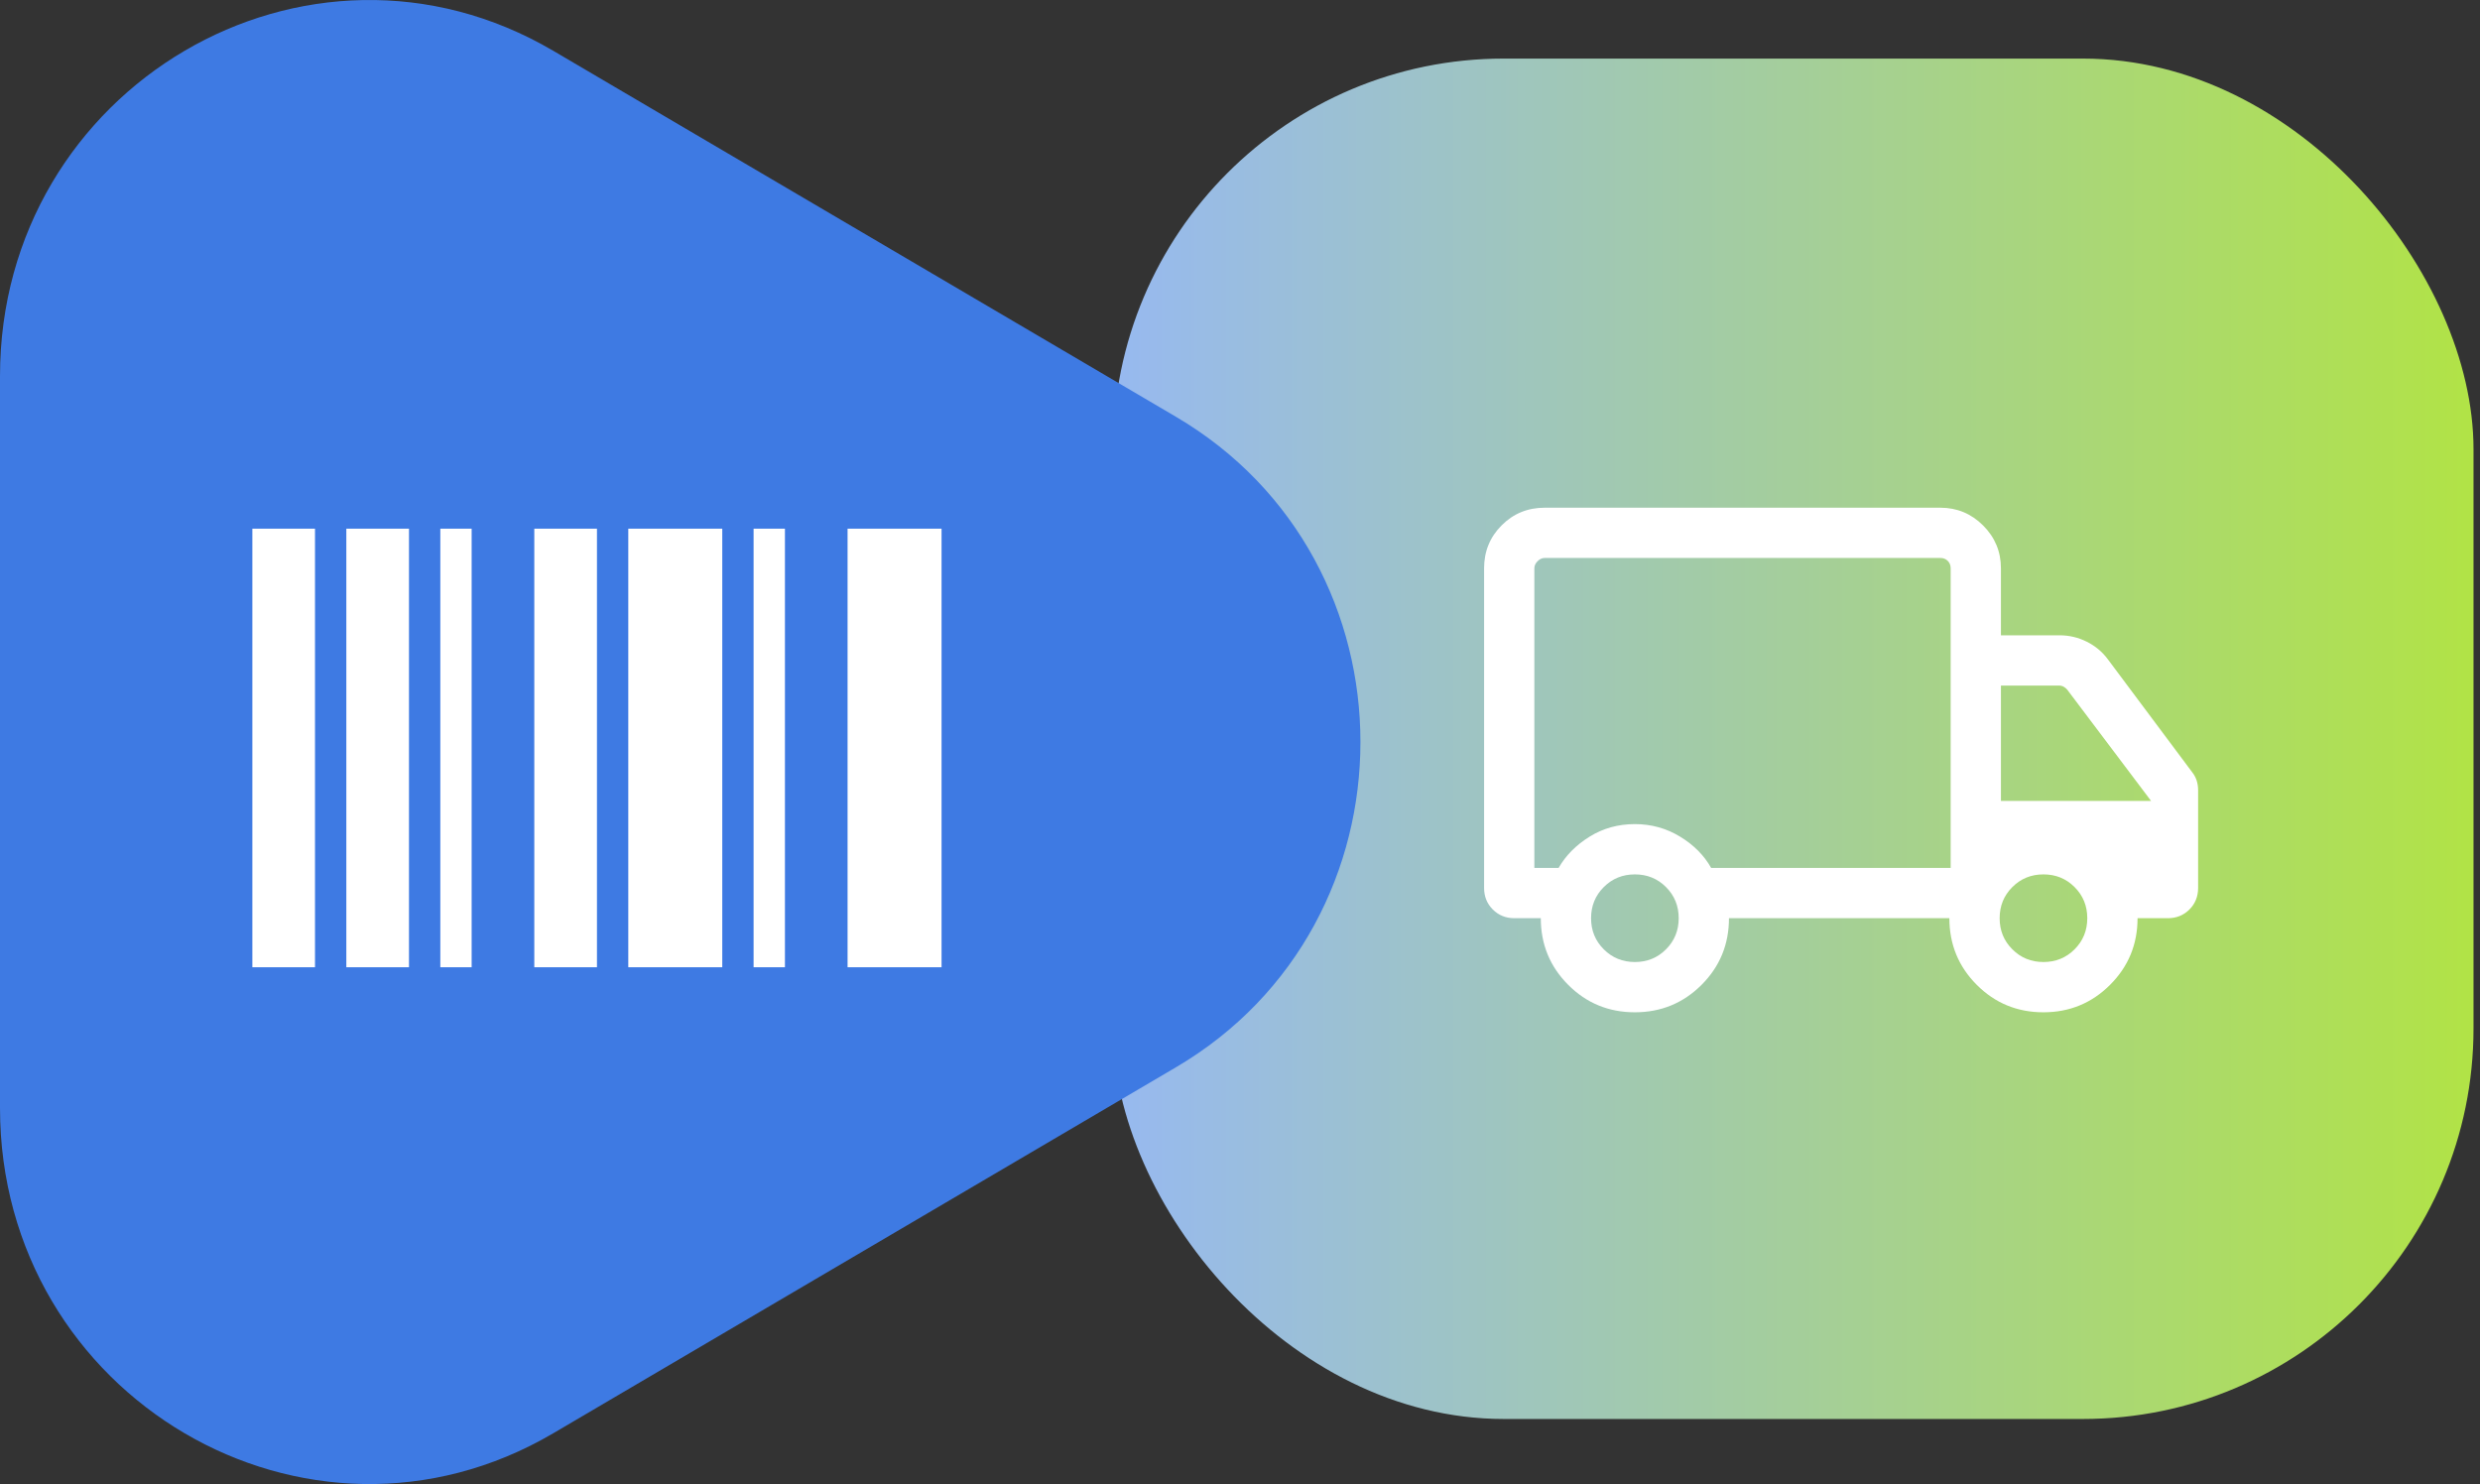
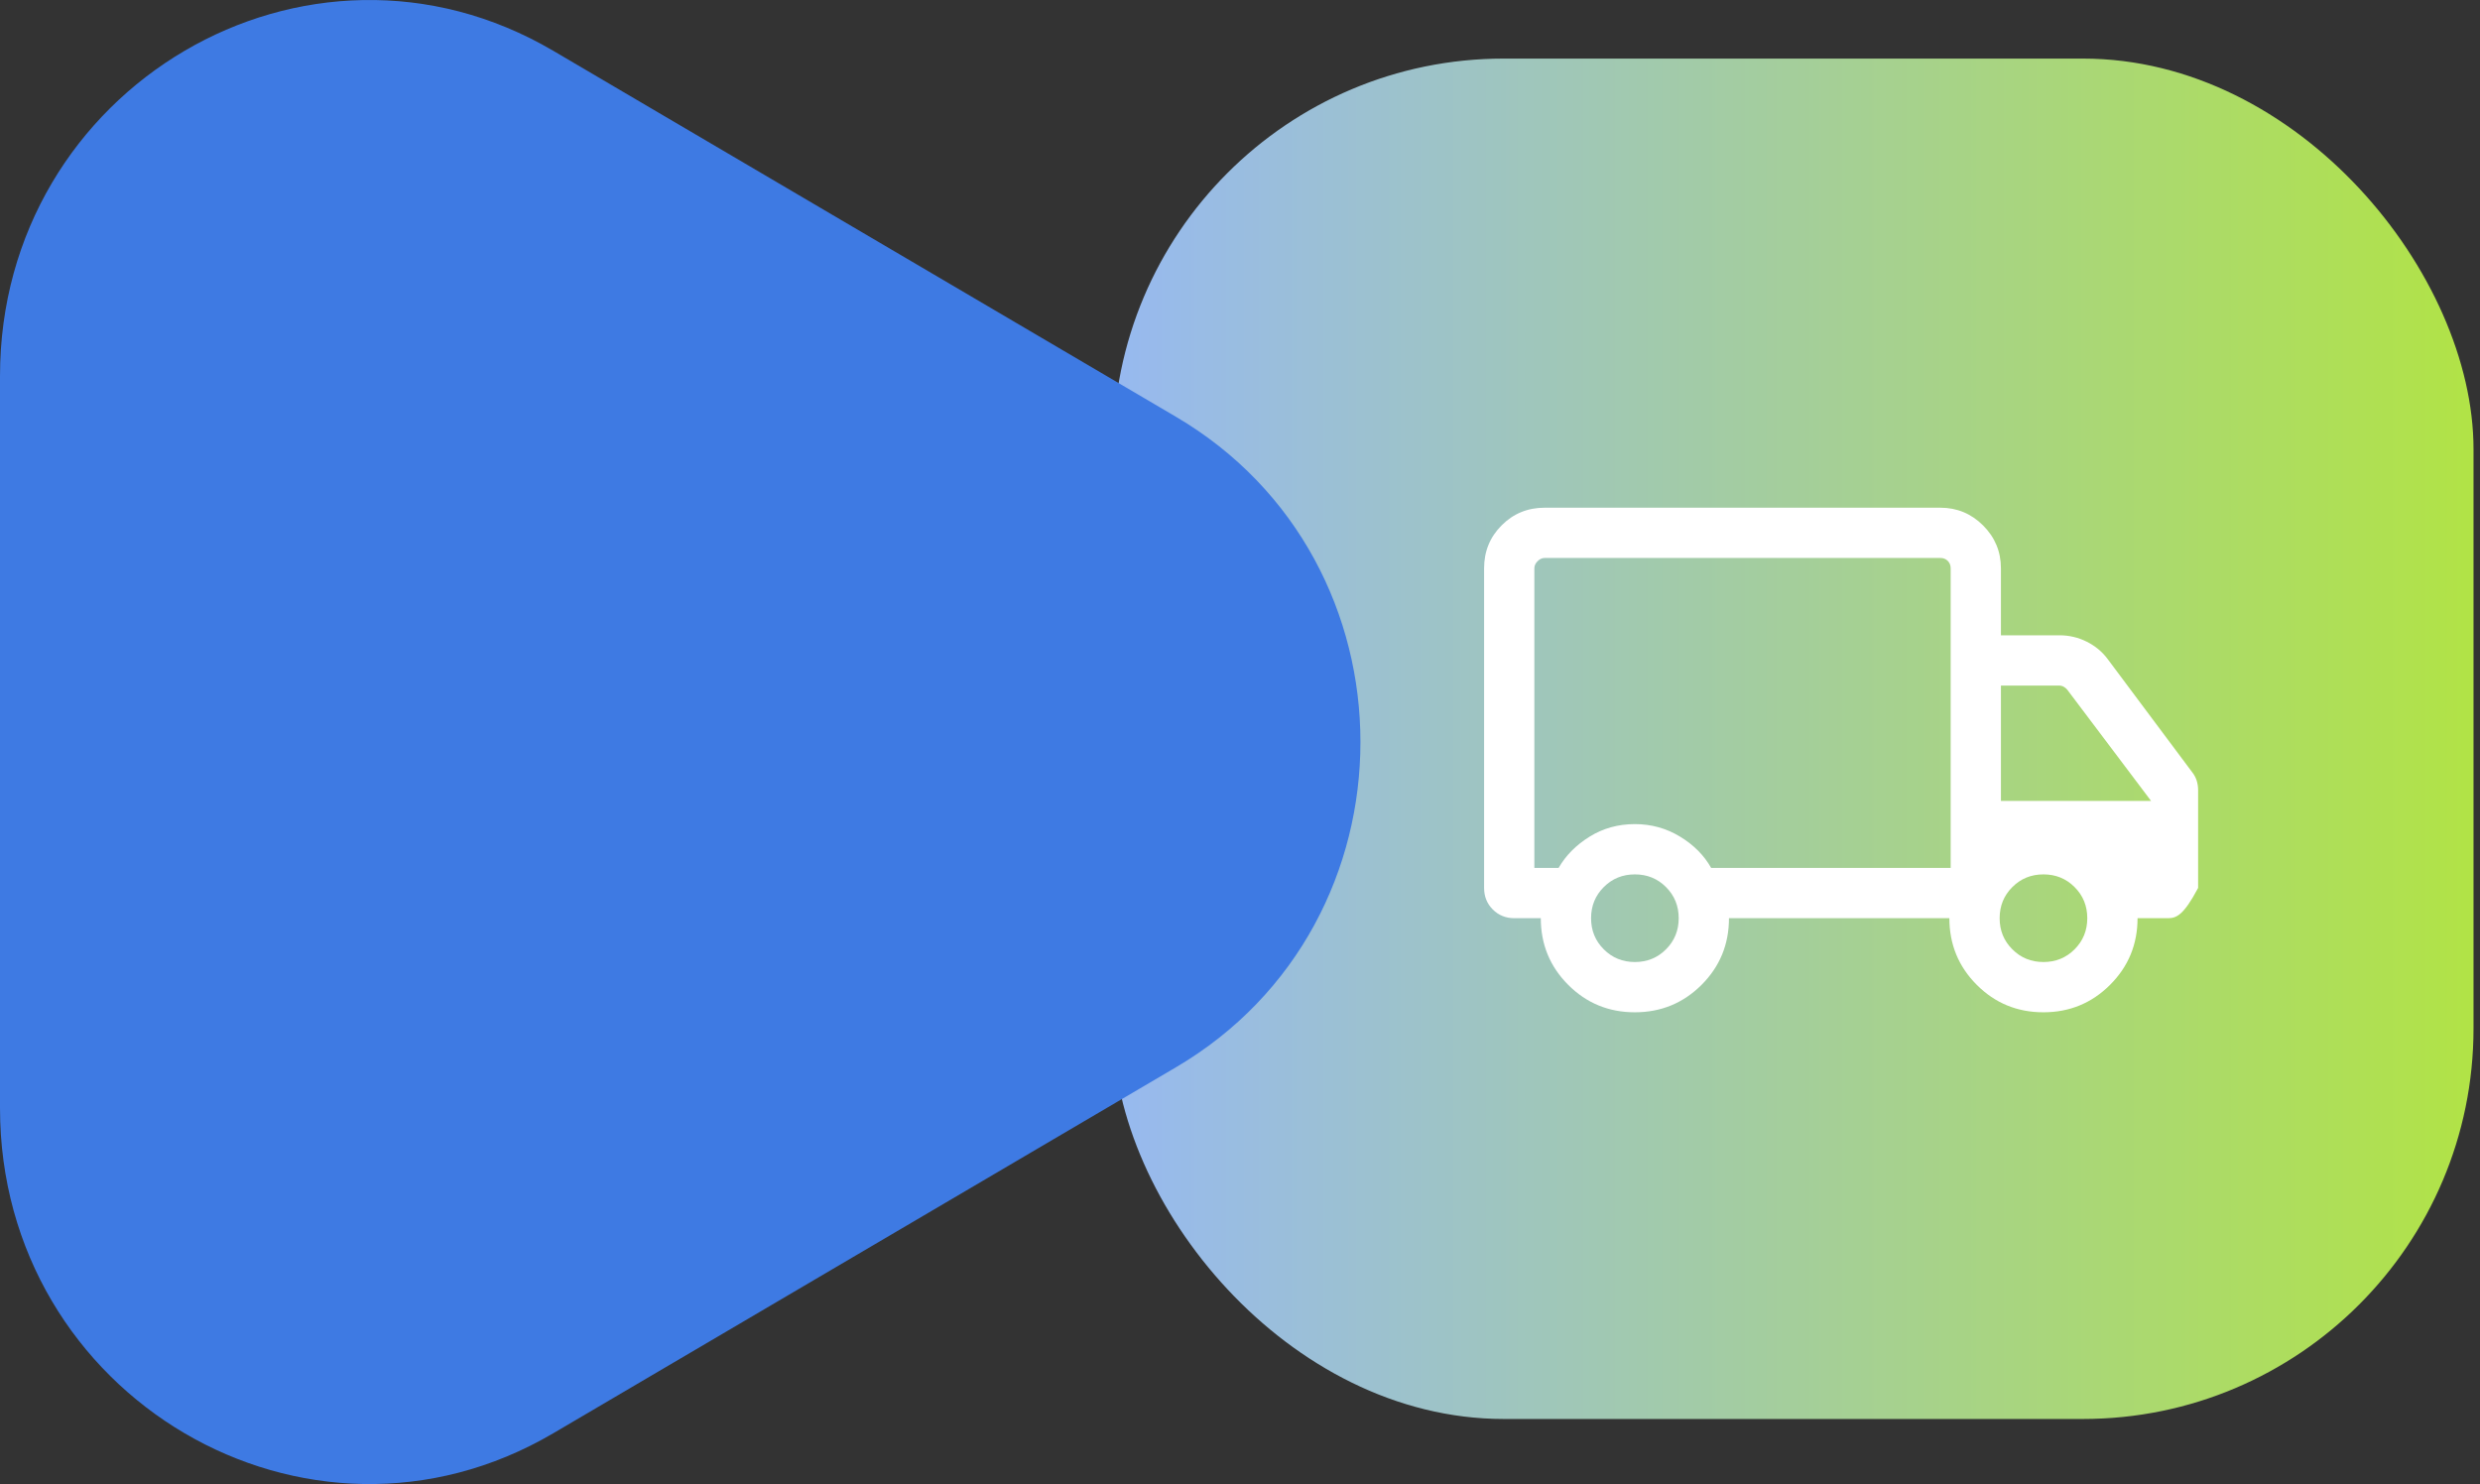
<svg xmlns="http://www.w3.org/2000/svg" width="127" height="76" viewBox="0 0 127 76" fill="none">
  <rect x="0" y="0" width="127" height="76" fill="#333333" stroke="none" />
  <rect x="57.001" y="3" width="69.667" height="69.667" rx="20" fill="url(#paint0_linear_994_6261)" />
  <g style="mix-blend-mode:multiply">
    <path d="M60.221 21.344C72.816 28.747 72.816 47.254 60.221 54.656L28.339 73.395C15.744 80.797 0 71.544 0 56.738L0 19.262C0 4.456 15.744 -4.797 28.339 2.605L60.221 21.344Z" fill="#3E7AE3" />
  </g>
-   <path d="M12.923 49.534V27.074H16.131V49.534H12.923ZM17.736 49.534V27.074H20.944V49.534H17.736ZM22.549 49.534V27.074H24.153V49.534H22.549ZM27.361 49.534V27.074H30.57V49.534H27.361ZM32.174 49.534V27.074H36.987V49.534H32.174ZM38.591 49.534V27.074H40.196V49.534H38.591ZM43.404 49.534V27.074H48.217V49.534H43.404Z" fill="white" />
-   <path d="M83.718 51.84C82.379 51.84 81.241 51.371 80.306 50.434C79.371 49.498 78.904 48.36 78.904 47.022H77.551C77.112 47.022 76.743 46.873 76.446 46.576C76.149 46.279 76 45.91 76 45.471V29.102C76 28.235 76.3 27.502 76.901 26.901C77.502 26.3 78.235 26 79.102 26H99.365C100.218 26 100.948 26.304 101.556 26.911C102.163 27.519 102.467 28.249 102.467 29.102V32.534H105.47C105.961 32.534 106.426 32.644 106.866 32.864C107.305 33.084 107.667 33.387 107.951 33.775L112.255 39.537C112.358 39.666 112.436 39.809 112.488 39.964C112.539 40.119 112.565 40.287 112.565 40.468V45.471C112.565 45.91 112.416 46.279 112.119 46.576C111.822 46.873 111.453 47.022 111.014 47.022H109.463C109.463 48.36 108.994 49.498 108.056 50.434C107.119 51.371 105.98 51.84 104.641 51.84C103.302 51.84 102.164 51.371 101.229 50.434C100.294 49.498 99.827 48.36 99.827 47.022H88.54C88.54 48.364 88.071 49.502 87.134 50.437C86.196 51.372 85.058 51.84 83.718 51.84ZM83.722 49.266C84.352 49.266 84.883 49.049 85.316 48.615C85.749 48.182 85.966 47.651 85.966 47.022C85.966 46.392 85.749 45.861 85.316 45.428C84.883 44.994 84.352 44.778 83.722 44.778C83.093 44.778 82.562 44.994 82.128 45.428C81.695 45.861 81.478 46.392 81.478 47.022C81.478 47.651 81.695 48.182 82.128 48.615C82.562 49.049 83.093 49.266 83.722 49.266ZM78.574 44.448H79.815C80.18 43.812 80.707 43.279 81.397 42.849C82.087 42.419 82.862 42.203 83.722 42.203C84.56 42.203 85.33 42.416 86.03 42.841C86.731 43.265 87.264 43.801 87.629 44.448H99.893V29.102C99.893 28.948 99.843 28.822 99.744 28.723C99.645 28.624 99.519 28.574 99.365 28.574H79.102C78.97 28.574 78.849 28.629 78.739 28.739C78.629 28.849 78.574 28.97 78.574 29.102V44.448ZM104.645 49.266C105.274 49.266 105.805 49.049 106.239 48.615C106.672 48.182 106.889 47.651 106.889 47.022C106.889 46.392 106.672 45.861 106.239 45.428C105.805 44.994 105.274 44.778 104.645 44.778C104.016 44.778 103.484 44.994 103.051 45.428C102.617 45.861 102.401 46.392 102.401 47.022C102.401 47.651 102.617 48.182 103.051 48.615C103.484 49.049 104.016 49.266 104.645 49.266ZM102.467 41.016H110.156L105.866 35.323C105.811 35.257 105.748 35.205 105.676 35.166C105.605 35.128 105.525 35.108 105.437 35.108H102.467V41.016Z" fill="white" />
+   <path d="M83.718 51.84C82.379 51.84 81.241 51.371 80.306 50.434C79.371 49.498 78.904 48.36 78.904 47.022H77.551C77.112 47.022 76.743 46.873 76.446 46.576C76.149 46.279 76 45.91 76 45.471V29.102C76 28.235 76.3 27.502 76.901 26.901C77.502 26.3 78.235 26 79.102 26H99.365C100.218 26 100.948 26.304 101.556 26.911C102.163 27.519 102.467 28.249 102.467 29.102V32.534H105.47C105.961 32.534 106.426 32.644 106.866 32.864C107.305 33.084 107.667 33.387 107.951 33.775L112.255 39.537C112.358 39.666 112.436 39.809 112.488 39.964C112.539 40.119 112.565 40.287 112.565 40.468V45.471C111.822 46.873 111.453 47.022 111.014 47.022H109.463C109.463 48.36 108.994 49.498 108.056 50.434C107.119 51.371 105.98 51.84 104.641 51.84C103.302 51.84 102.164 51.371 101.229 50.434C100.294 49.498 99.827 48.36 99.827 47.022H88.54C88.54 48.364 88.071 49.502 87.134 50.437C86.196 51.372 85.058 51.84 83.718 51.84ZM83.722 49.266C84.352 49.266 84.883 49.049 85.316 48.615C85.749 48.182 85.966 47.651 85.966 47.022C85.966 46.392 85.749 45.861 85.316 45.428C84.883 44.994 84.352 44.778 83.722 44.778C83.093 44.778 82.562 44.994 82.128 45.428C81.695 45.861 81.478 46.392 81.478 47.022C81.478 47.651 81.695 48.182 82.128 48.615C82.562 49.049 83.093 49.266 83.722 49.266ZM78.574 44.448H79.815C80.18 43.812 80.707 43.279 81.397 42.849C82.087 42.419 82.862 42.203 83.722 42.203C84.56 42.203 85.33 42.416 86.03 42.841C86.731 43.265 87.264 43.801 87.629 44.448H99.893V29.102C99.893 28.948 99.843 28.822 99.744 28.723C99.645 28.624 99.519 28.574 99.365 28.574H79.102C78.97 28.574 78.849 28.629 78.739 28.739C78.629 28.849 78.574 28.97 78.574 29.102V44.448ZM104.645 49.266C105.274 49.266 105.805 49.049 106.239 48.615C106.672 48.182 106.889 47.651 106.889 47.022C106.889 46.392 106.672 45.861 106.239 45.428C105.805 44.994 105.274 44.778 104.645 44.778C104.016 44.778 103.484 44.994 103.051 45.428C102.617 45.861 102.401 46.392 102.401 47.022C102.401 47.651 102.617 48.182 103.051 48.615C103.484 49.049 104.016 49.266 104.645 49.266ZM102.467 41.016H110.156L105.866 35.323C105.811 35.257 105.748 35.205 105.676 35.166C105.605 35.128 105.525 35.108 105.437 35.108H102.467V41.016Z" fill="white" />
  <defs>
    <linearGradient id="paint0_linear_994_6261" x1="126.668" y1="37.833" x2="57.001" y2="37.833" gradientUnits="userSpaceOnUse">
      <stop stop-color="#B1E346" />
      <stop offset="1" stop-color="#97B9F0" />
    </linearGradient>
  </defs>
</svg>